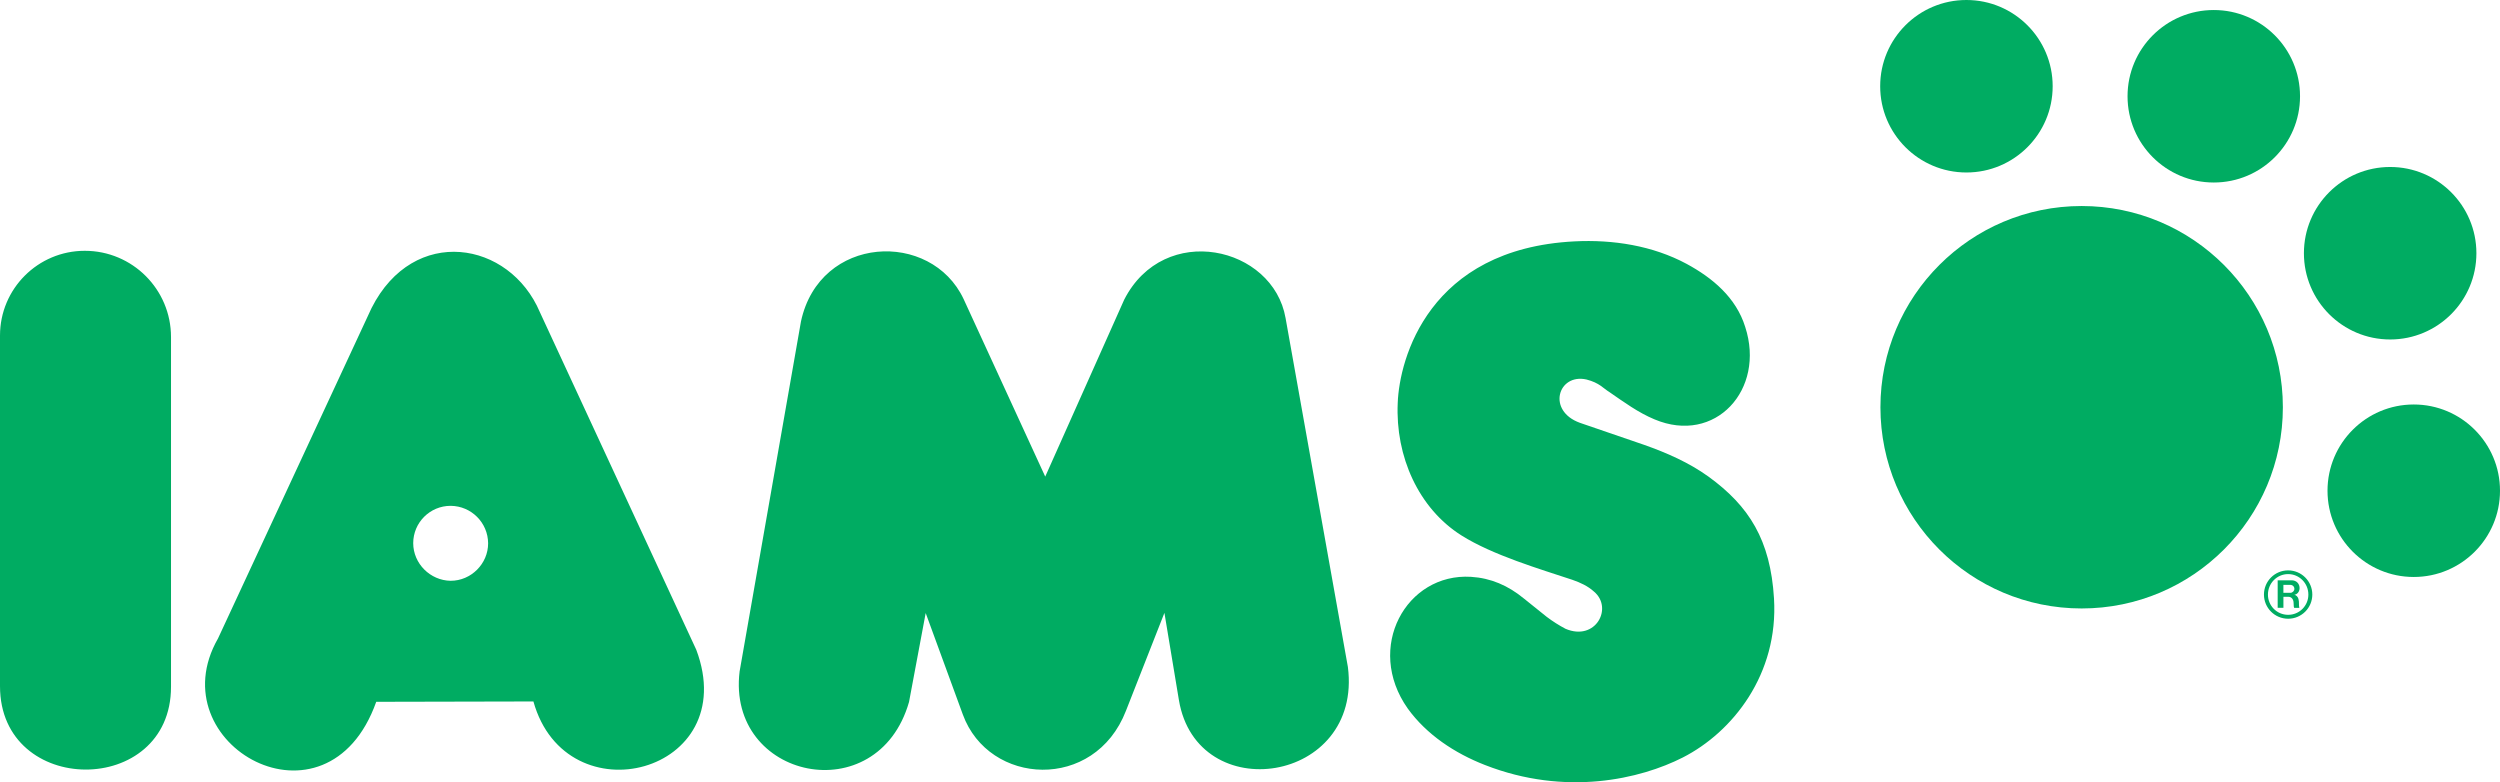
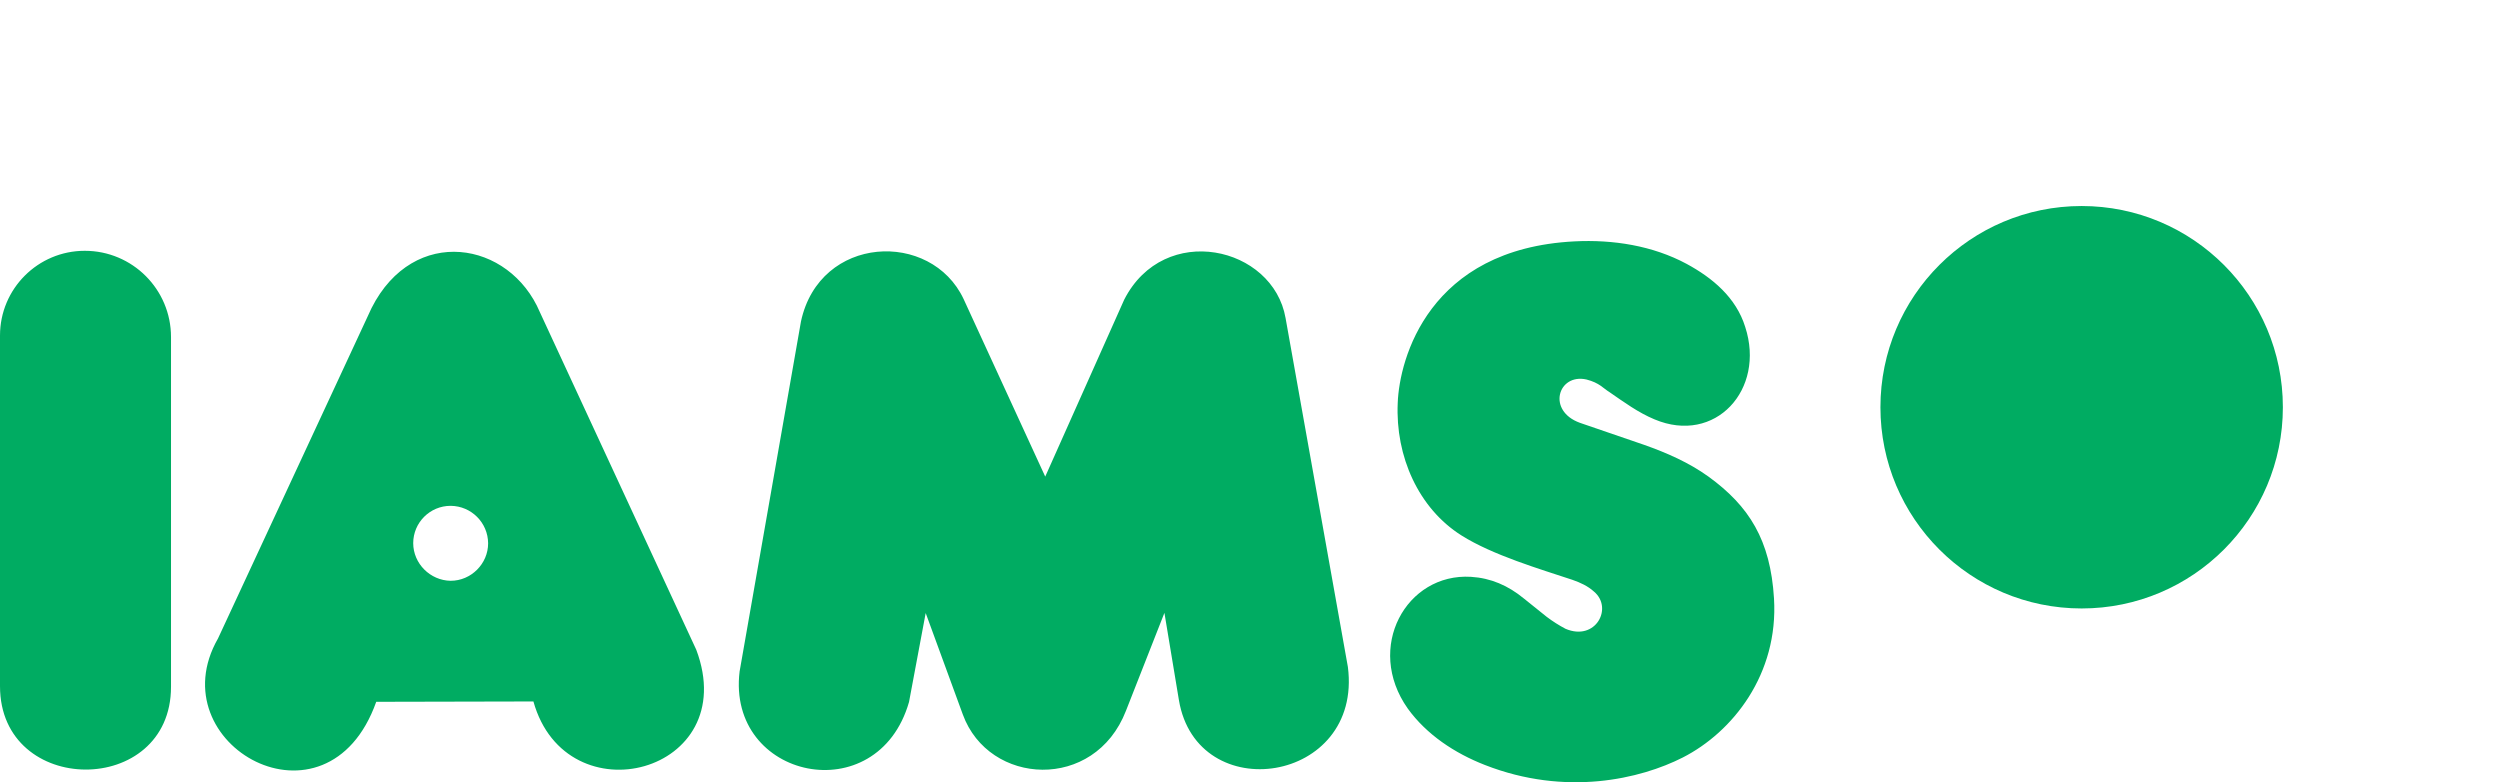
<svg xmlns="http://www.w3.org/2000/svg" version="1.1" id="Layer_1" x="0px" y="0px" viewBox="0 0 191.754 60" style="enable-background:new 0 0 191.754 60;" xml:space="preserve">
  <style type="text/css">
	.Drop_x0020_Shadow{fill:none;}
	.Outer_x0020_Glow_x0020_5_x0020_pt{fill:none;}
	.Blue_x0020_Neon{fill:none;stroke:#8AACDA;stroke-width:7;stroke-linecap:round;stroke-linejoin:round;}
	.Chrome_x0020_Highlight{fill:url(#SVGID_1_);stroke:#FFFFFF;stroke-width:0.363;stroke-miterlimit:1;}
	.Jive_GS{fill:#FFDD00;}
	.Alyssa_GS{fill:#A6D0E4;}
	.st0{fill:#00AC62;}
</style>
  <linearGradient id="SVGID_1_" gradientUnits="userSpaceOnUse" x1="-864.508" y1="-480.952" x2="-864.508" y2="-481.952">
    <stop offset="0" style="stop-color:#656565" />
    <stop offset="0.618" style="stop-color:#1B1B1B" />
    <stop offset="0.629" style="stop-color:#545454" />
    <stop offset="0.983" style="stop-color:#3E3E3E" />
  </linearGradient>
  <g>
    <path class="st0" d="M13.117,52.682V25.849c0-3.652-2.96-6.612-6.612-6.612   C2.914,19.235,0.001,22.145,0,25.737c0,0.001,0,0.002,0,0.003v26.89   C0,61.137,13.117,61.164,13.117,52.682z M40.913,53.803l-12.055,0.027   c-3.76,10.574-16.803,3.286-12.135-4.862L28.498,23.63c3.235-6.404,10.596-5.166,12.915,0.322   l11.994,25.889C56.956,59.308,43.437,62.839,40.913,53.803z M34.567,38.798   c-1.583-0.003-2.869,1.277-2.873,2.86c0,1.566,1.302,2.868,2.873,2.889   c1.568,0,2.873-1.305,2.873-2.873C37.43,40.091,36.15,38.81,34.567,38.798z M73.85,54.802   c1.997,5.475,10.111,5.917,12.513-0.285l2.95-7.509l1.11,6.684   c1.382,8.295,14.1,6.42,12.963-2.53l-4.78-26.762c-0.961-5.525-9.32-7.411-12.377-1.417   l-6.058,13.573l-6.258-13.613c-2.49-5.312-11.043-4.937-12.476,1.707l-4.708,26.852   c-1.007,8.282,10.58,10.755,12.995,2.341l1.278-6.822L73.85,54.802L73.85,54.802z M131.038,36.553   c-1.491-1.073-3.198-1.821-4.926-2.431l-4.921-1.688c-2.578-0.924-1.683-3.813,0.493-3.326   c1.007,0.258,1.299,0.687,1.747,0.956c1.113,0.767,2.224,1.584,3.47,2.101   c4.66,1.965,8.529-2.279,6.958-7.091c-0.7-2.253-2.508-3.76-4.49-4.833   c-2.604-1.401-5.653-1.88-8.62-1.726c-11.165,0.575-13.416,9.009-13.541,12.388   c-0.189,4.111,1.6,8.09,4.884,10.164c2.402,1.515,6.061,2.591,8.503,3.403   c0.615,0.213,1.201,0.482,1.664,0.905c1.494,1.249,0.13,3.84-2.181,2.855   c-0.503-0.265-0.984-0.571-1.438-0.913l-1.747-1.403c-1.228-1.012-2.551-1.576-4.064-1.67   c-4.966-0.304-8.156,5.43-4.852,10.103c1.443,1.997,3.595,3.422,5.912,4.327   c6.228,2.439,11.951,1.07,15.178-0.57c3.824-1.947,7.355-6.383,7.001-12.204   c-0.272-4.484-1.907-7.081-5.03-9.347L131.038,36.553z" />
-     <circle class="st0" cx="150.828" cy="6.615" r="6.615" />
    <circle class="st0" cx="159.666" cy="31.236" r="15.434" />
-     <circle class="st0" cx="169.801" cy="7.384" r="6.615" />
-     <circle class="st0" cx="183.329" cy="19.423" r="6.615" />
-     <circle class="st0" cx="185.139" cy="37.64" r="6.615" />
-     <path class="st0" d="M175.505,47.458c-1.024,0.001-1.855-0.829-1.856-1.853   c-0.001-1.024,0.829-1.855,1.853-1.856s1.855,0.829,1.856,1.853   C177.359,46.626,176.529,47.457,175.505,47.458z M175.505,47.157c0.853,0.003,1.547-0.686,1.55-1.539   c0-0.005,0-0.011-0-0.016c0-0.86-0.687-1.568-1.55-1.568   c-0.863,0-1.55,0.708-1.55,1.568c-0.006,0.853,0.681,1.549,1.534,1.555   C175.494,47.157,175.5,47.157,175.505,47.157z M174.701,46.622v-2.112h1.068   c0.383,0,0.612,0.272,0.612,0.596c0,0.272-0.17,0.482-0.402,0.517   c0.133,0.019,0.285,0.138,0.325,0.365c0.059,0.21,0,0.423,0.059,0.634h-0.399   c-0.019-0.059-0.04-0.099-0.04-0.346c0-0.344-0.192-0.498-0.383-0.498h-0.399v0.841h-0.439   L174.701,46.622z M175.14,45.469h0.538c0.152,0,0.304-0.133,0.304-0.304   c0-0.173-0.133-0.306-0.325-0.306h-0.517V45.469z" />
  </g>
</svg>